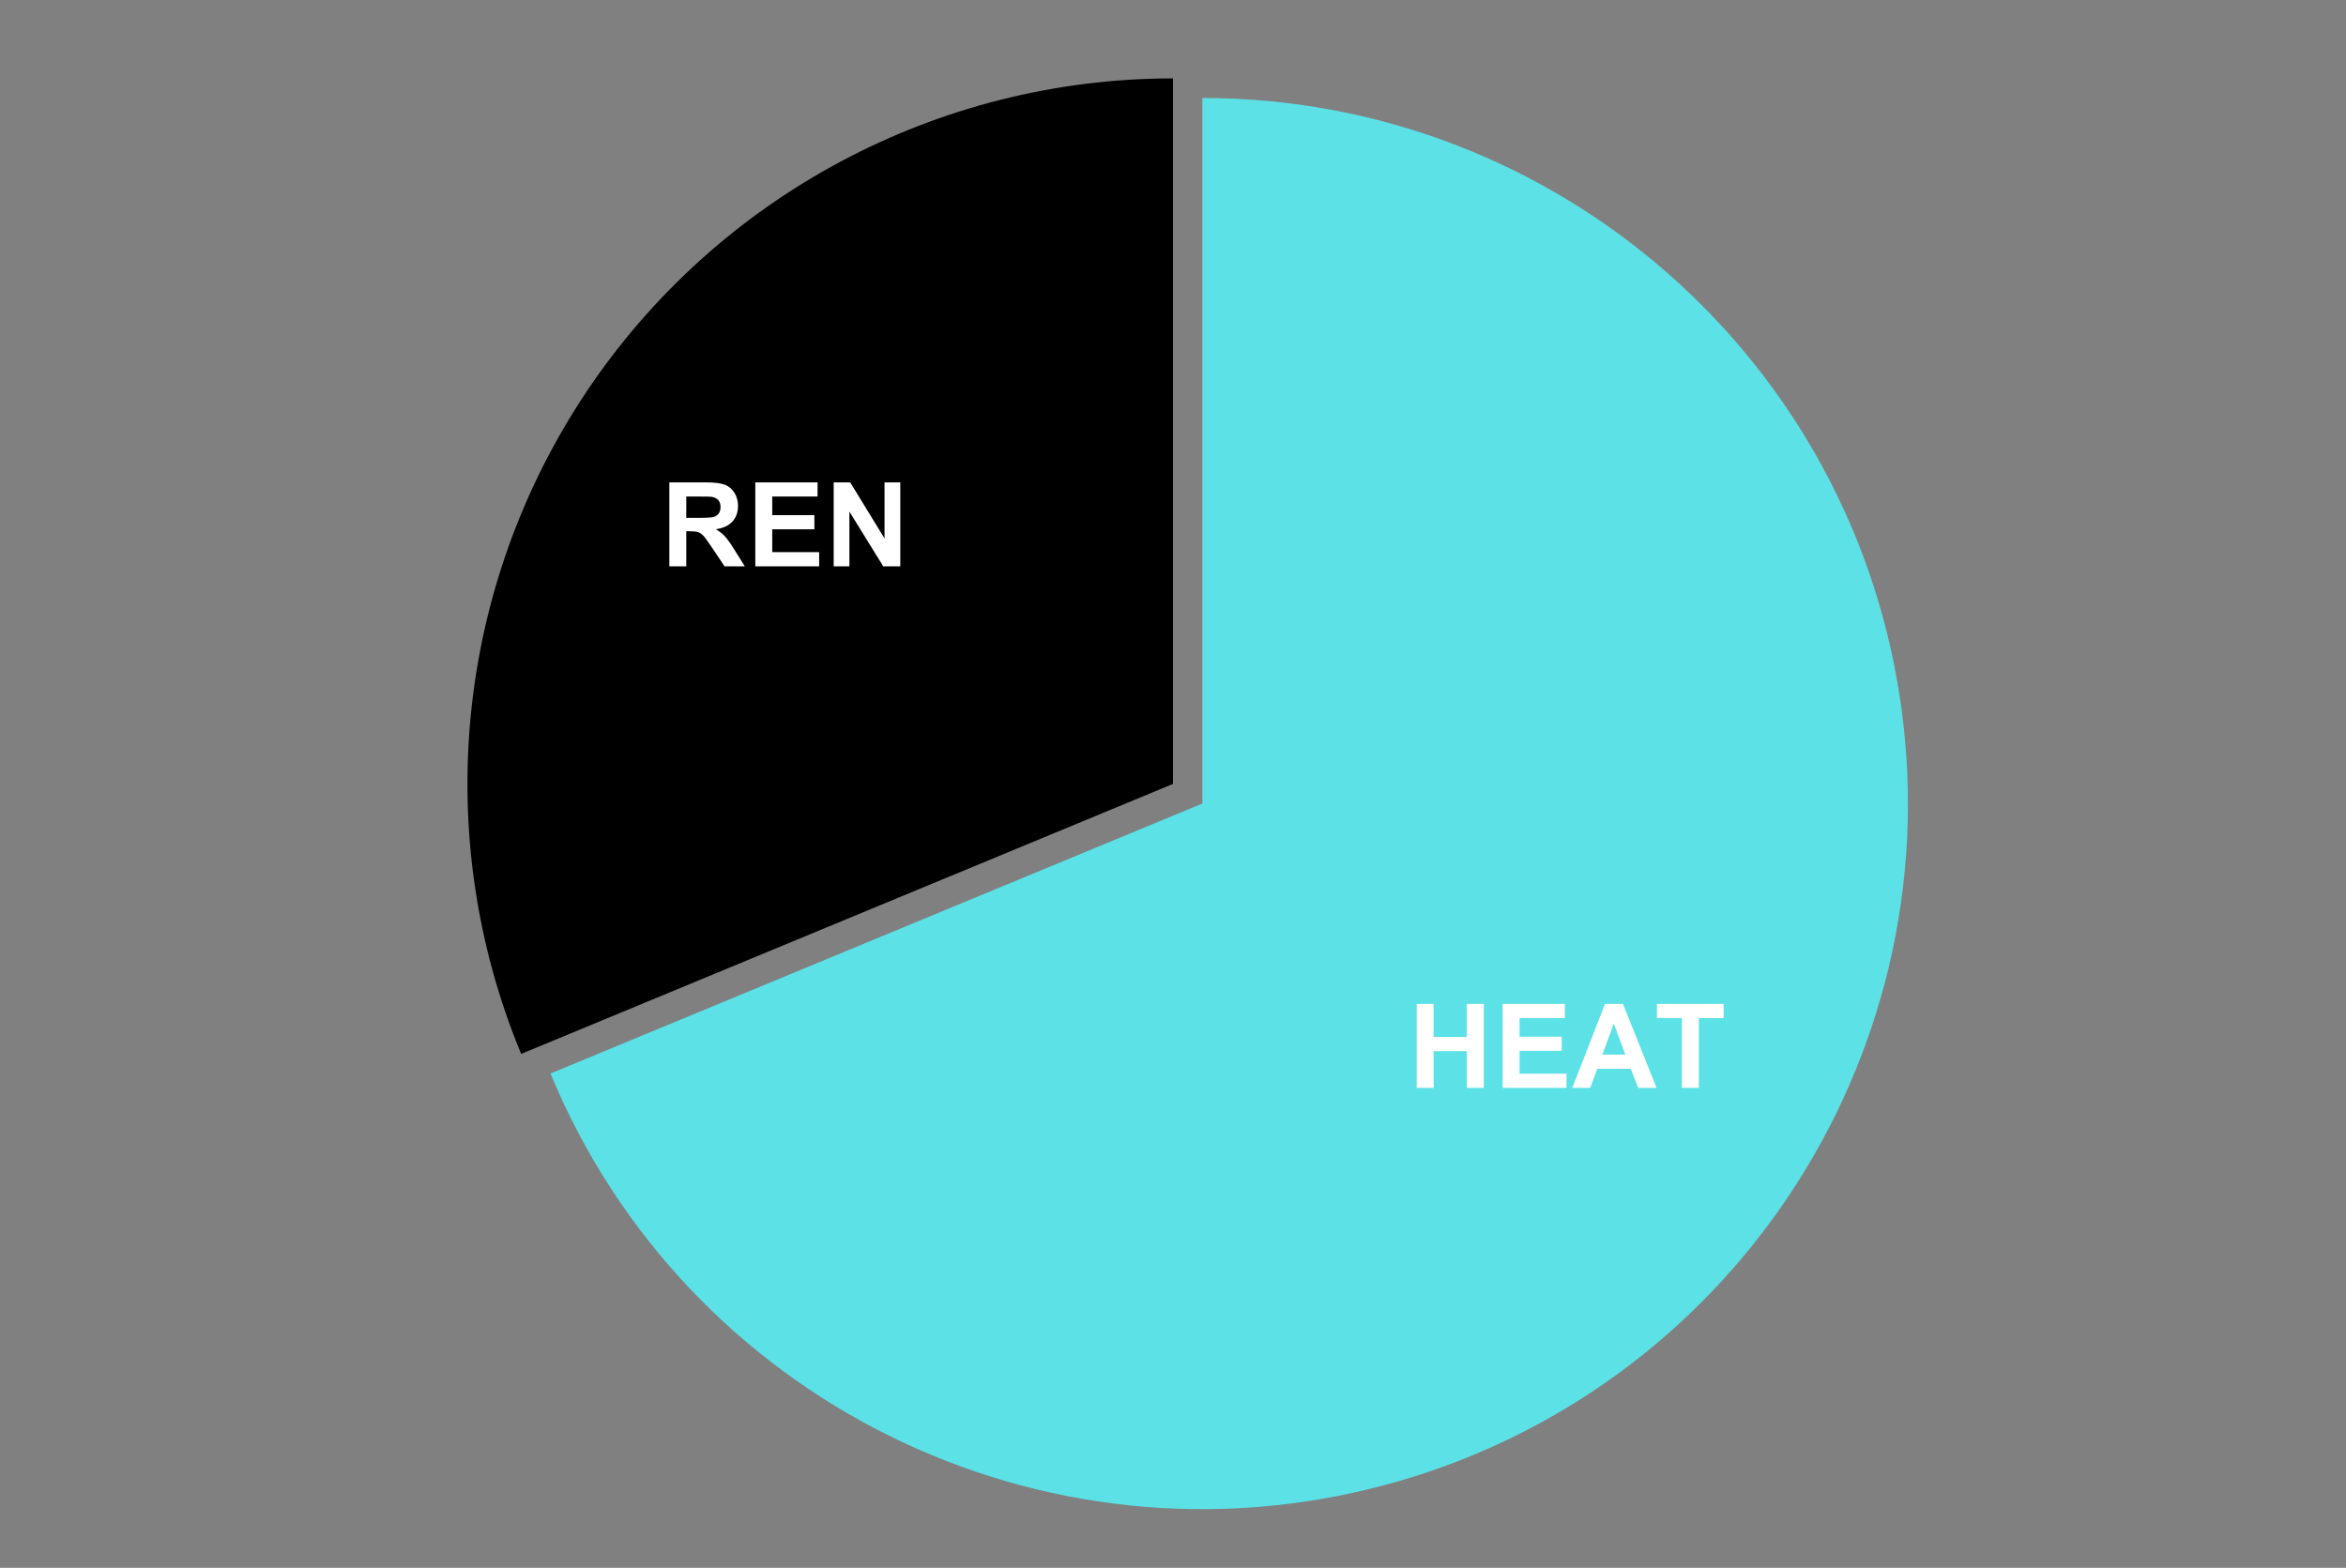
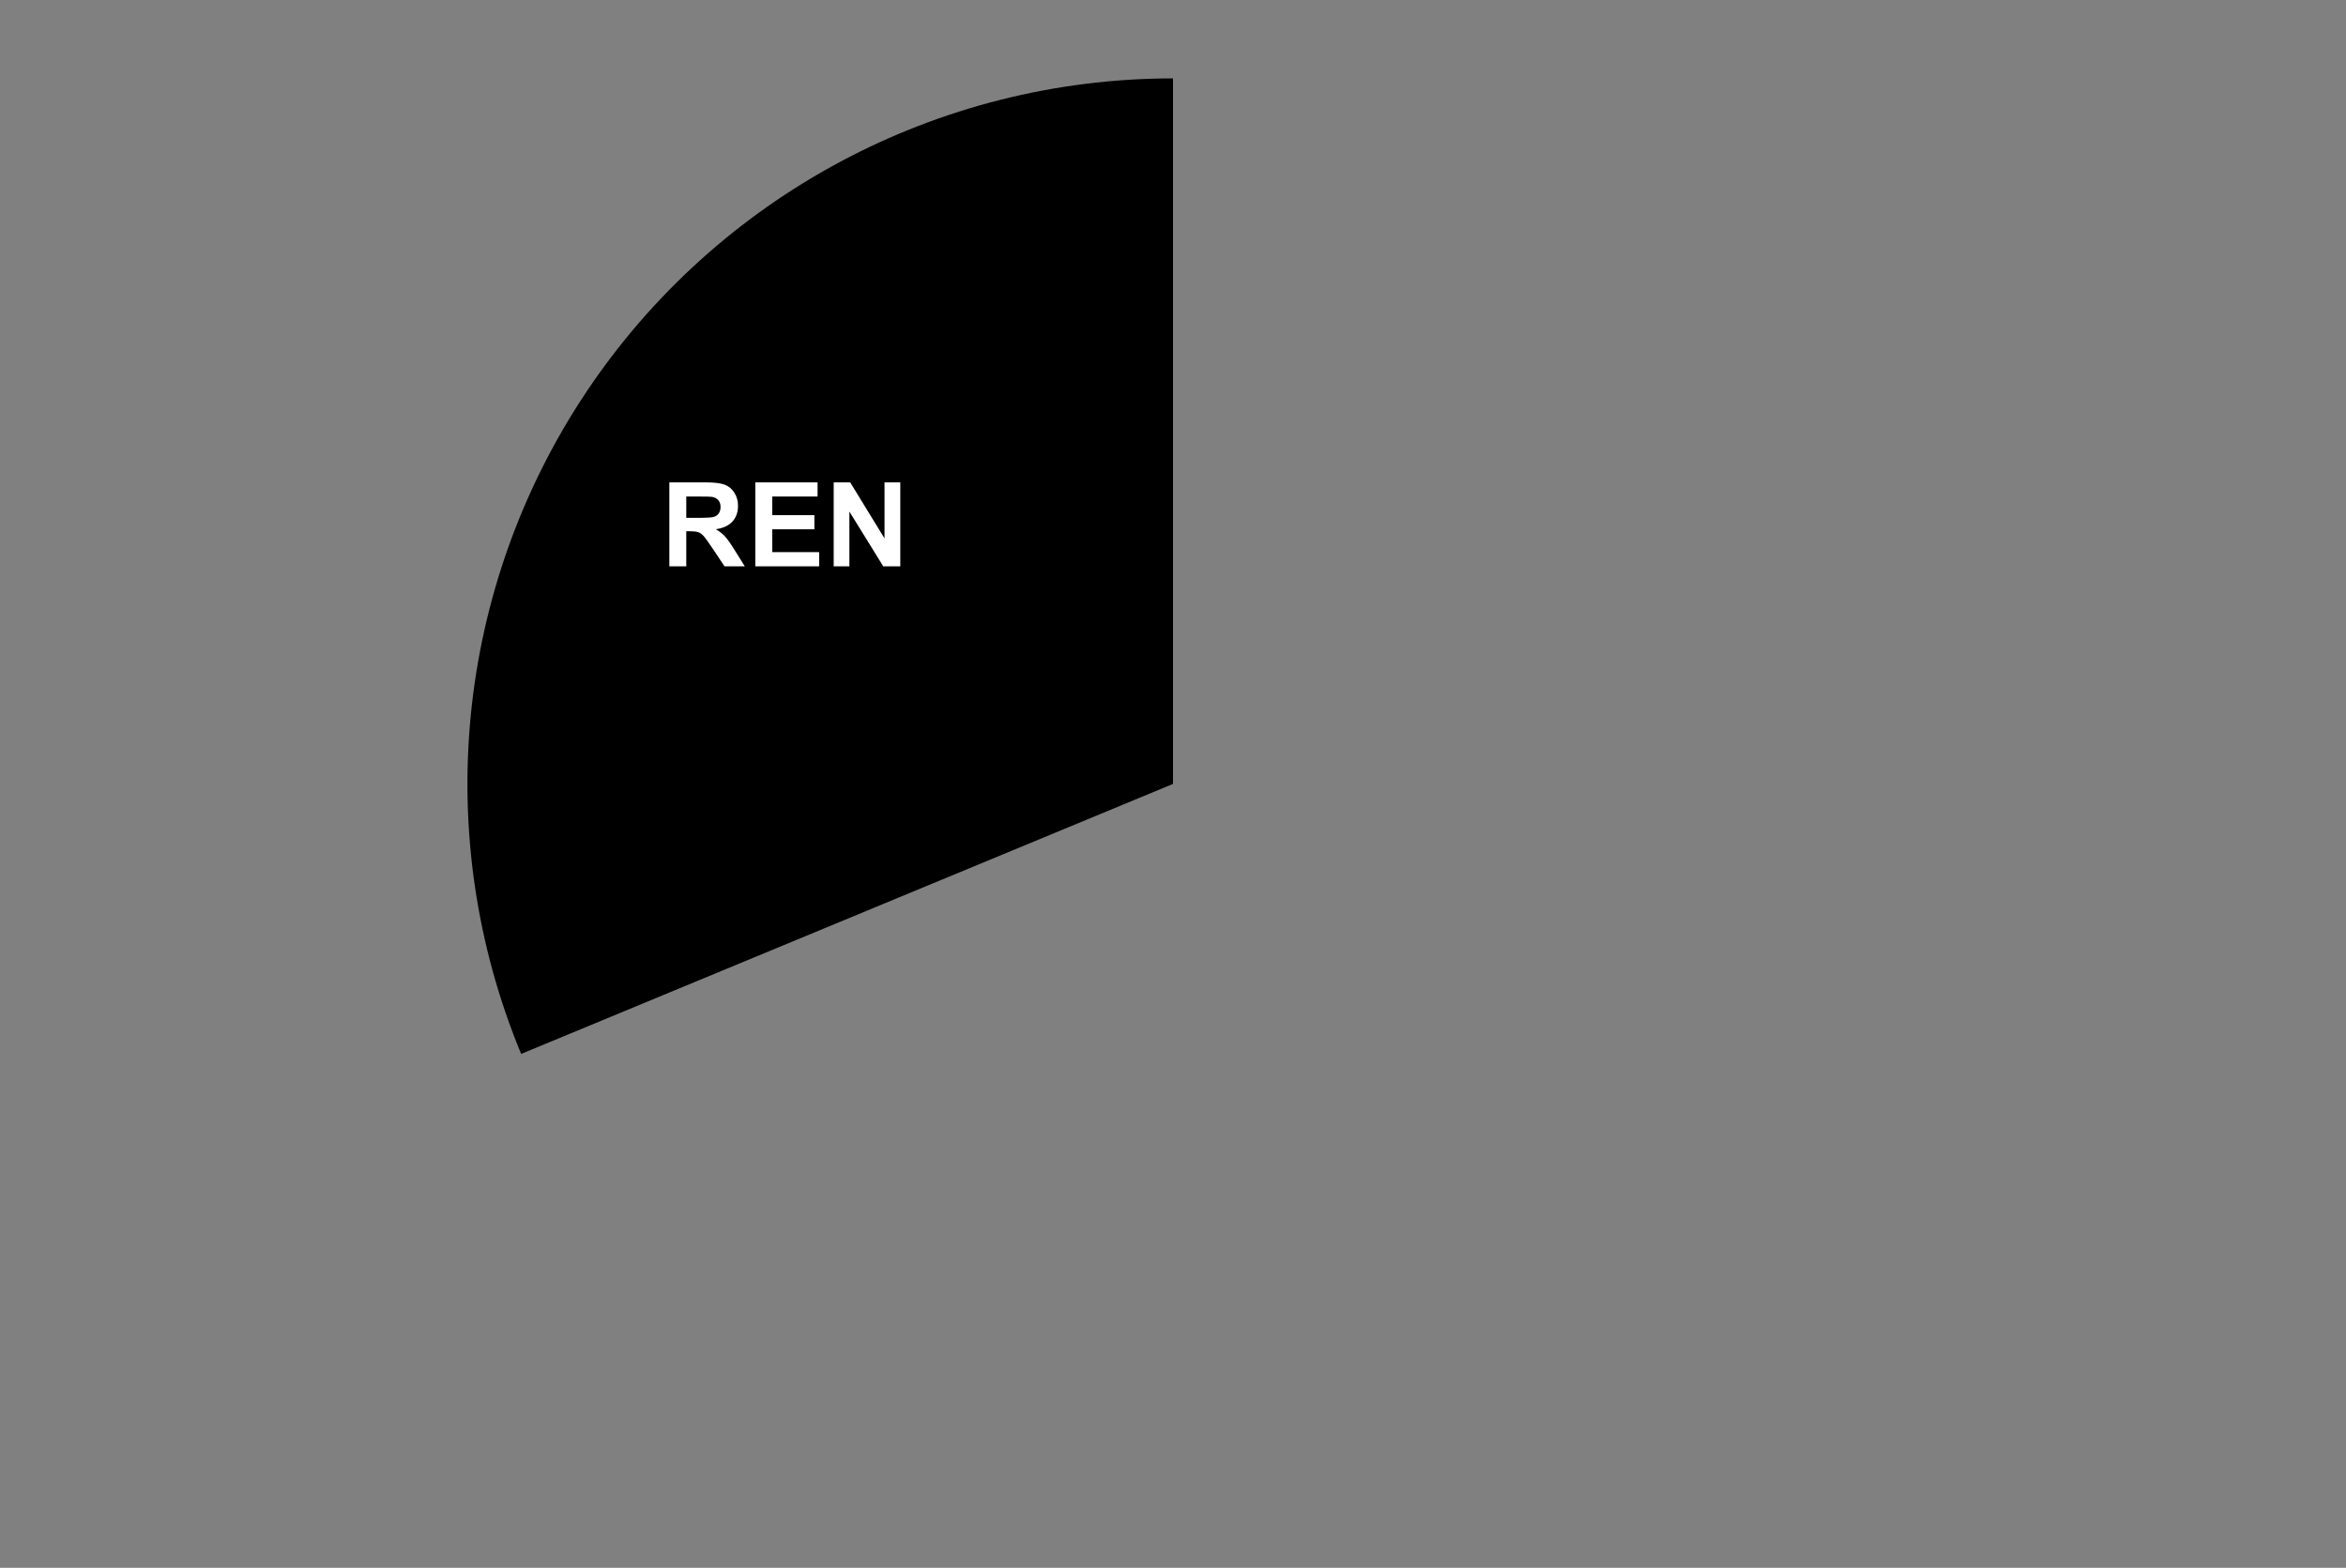
<svg xmlns="http://www.w3.org/2000/svg" version="1.1" viewBox="0.0 0.0 600.0 401.0" fill="none" stroke="none" stroke-linecap="square" stroke-miterlimit="10" width="600" height="401">
  <rect x="0.0" y="0.0" width="600.0" height="401.0" fill="#808080" stroke="none" />
  <path fill="#ffffff" fill-opacity="0.0" d="M0 0L600.0 0L600.0 401.0L0 401.0L0 0Z" fill-rule="nonzero" />
  <path fill="#000000" d="M133.286 269.555C110.223 213.876 116.479 150.358 149.961 100.247C183.444 50.137 239.733 20.05 300.0 20.05L300.0 200.5Z" fill-rule="nonzero" />
-   <path fill="#5ce1e6" d="M307.502 25.063C398.057 25.063 474.588 92.178 486.408 181.959C498.228 271.74 441.676 356.376 354.206 379.814C266.736 403.251 175.442 358.23 140.788 274.568L307.502 205.513Z" fill-rule="nonzero" />
-   <path fill="#ffffff" d="M362.329 278.236L362.329 256.767L366.657 256.767L366.657 265.221L375.157 265.221L375.157 256.767L379.485 256.767L379.485 278.236L375.157 278.236L375.157 268.846L366.657 268.846L366.657 278.236L362.329 278.236ZM384.314 278.236L384.314 256.767L400.235 256.767L400.235 260.392L388.642 260.392L388.642 265.158L399.423 265.158L399.423 268.767L388.642 268.767L388.642 274.611L400.642 274.611L400.642 278.236L384.314 278.236ZM423.673 278.236L418.954 278.236L417.079 273.361L408.501 273.361L406.72 278.236L402.126 278.236L410.485 256.767L415.079 256.767L423.673 278.236ZM415.689 269.736L412.735 261.767L409.829 269.736L415.689 269.736ZM430.142 278.236L430.142 260.392L423.767 260.392L423.767 256.767L440.829 256.767L440.829 260.392L434.485 260.392L434.485 278.236L430.142 278.236Z" fill-rule="nonzero" />
  <path fill="#ffffff" d="M171.189 144.841L171.189 123.372L180.314 123.372Q183.752 123.372 185.314 123.95Q186.877 124.529 187.814 126.013Q188.752 127.482 188.752 129.388Q188.752 131.81 187.33 133.388Q185.908 134.95 183.08 135.357Q184.486 136.185 185.392 137.169Q186.314 138.154 187.861 140.654L190.486 144.841L185.299 144.841L182.174 140.169Q180.502 137.669 179.877 137.013Q179.267 136.357 178.58 136.122Q177.892 135.872 176.392 135.872L175.517 135.872L175.517 144.841L171.189 144.841ZM175.517 132.45L178.721 132.45Q181.846 132.45 182.627 132.185Q183.408 131.919 183.846 131.279Q184.283 130.638 184.283 129.669Q184.283 128.575 183.705 127.919Q183.127 127.247 182.064 127.075Q181.533 126.997 178.908 126.997L175.517 126.997L175.517 132.45ZM193.174 144.841L193.174 123.372L209.096 123.372L209.096 126.997L197.502 126.997L197.502 131.763L208.283 131.763L208.283 135.372L197.502 135.372L197.502 141.216L209.502 141.216L209.502 144.841L193.174 144.841ZM213.221 144.841L213.221 123.372L217.439 123.372L226.221 137.7L226.221 123.372L230.252 123.372L230.252 144.841L225.892 144.841L217.236 130.841L217.236 144.841L213.221 144.841Z" fill-rule="nonzero" />
</svg>